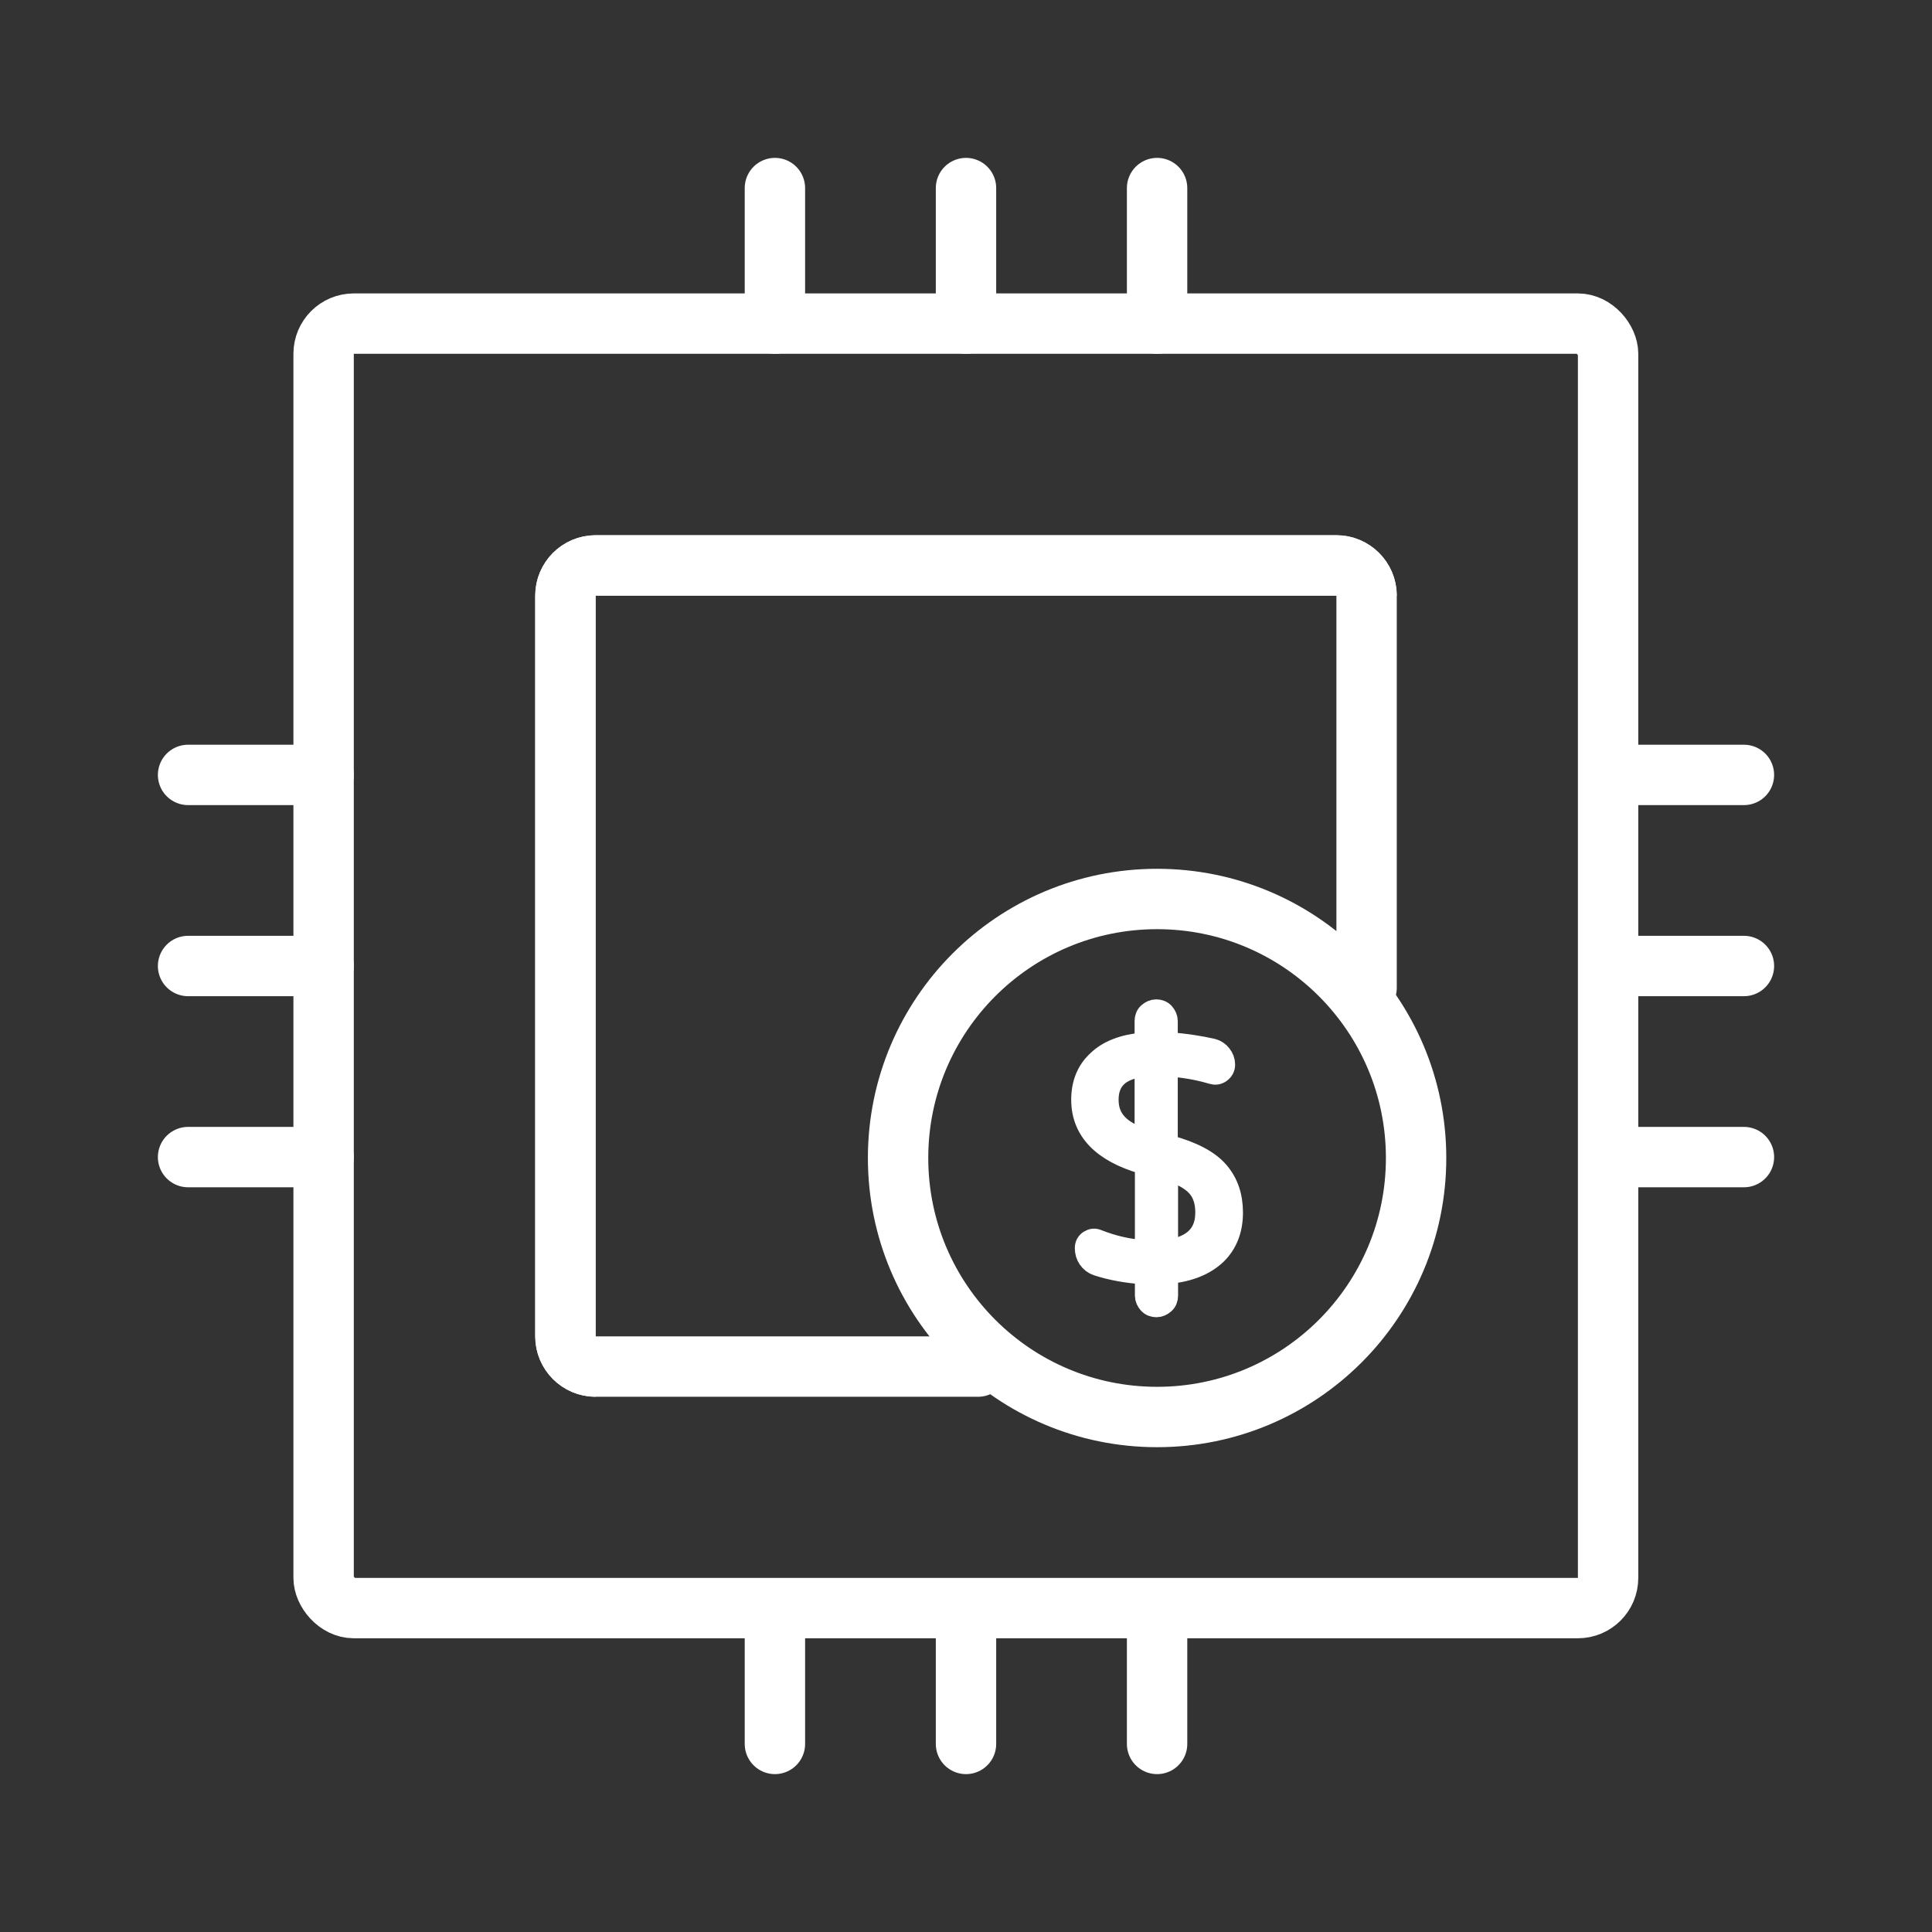
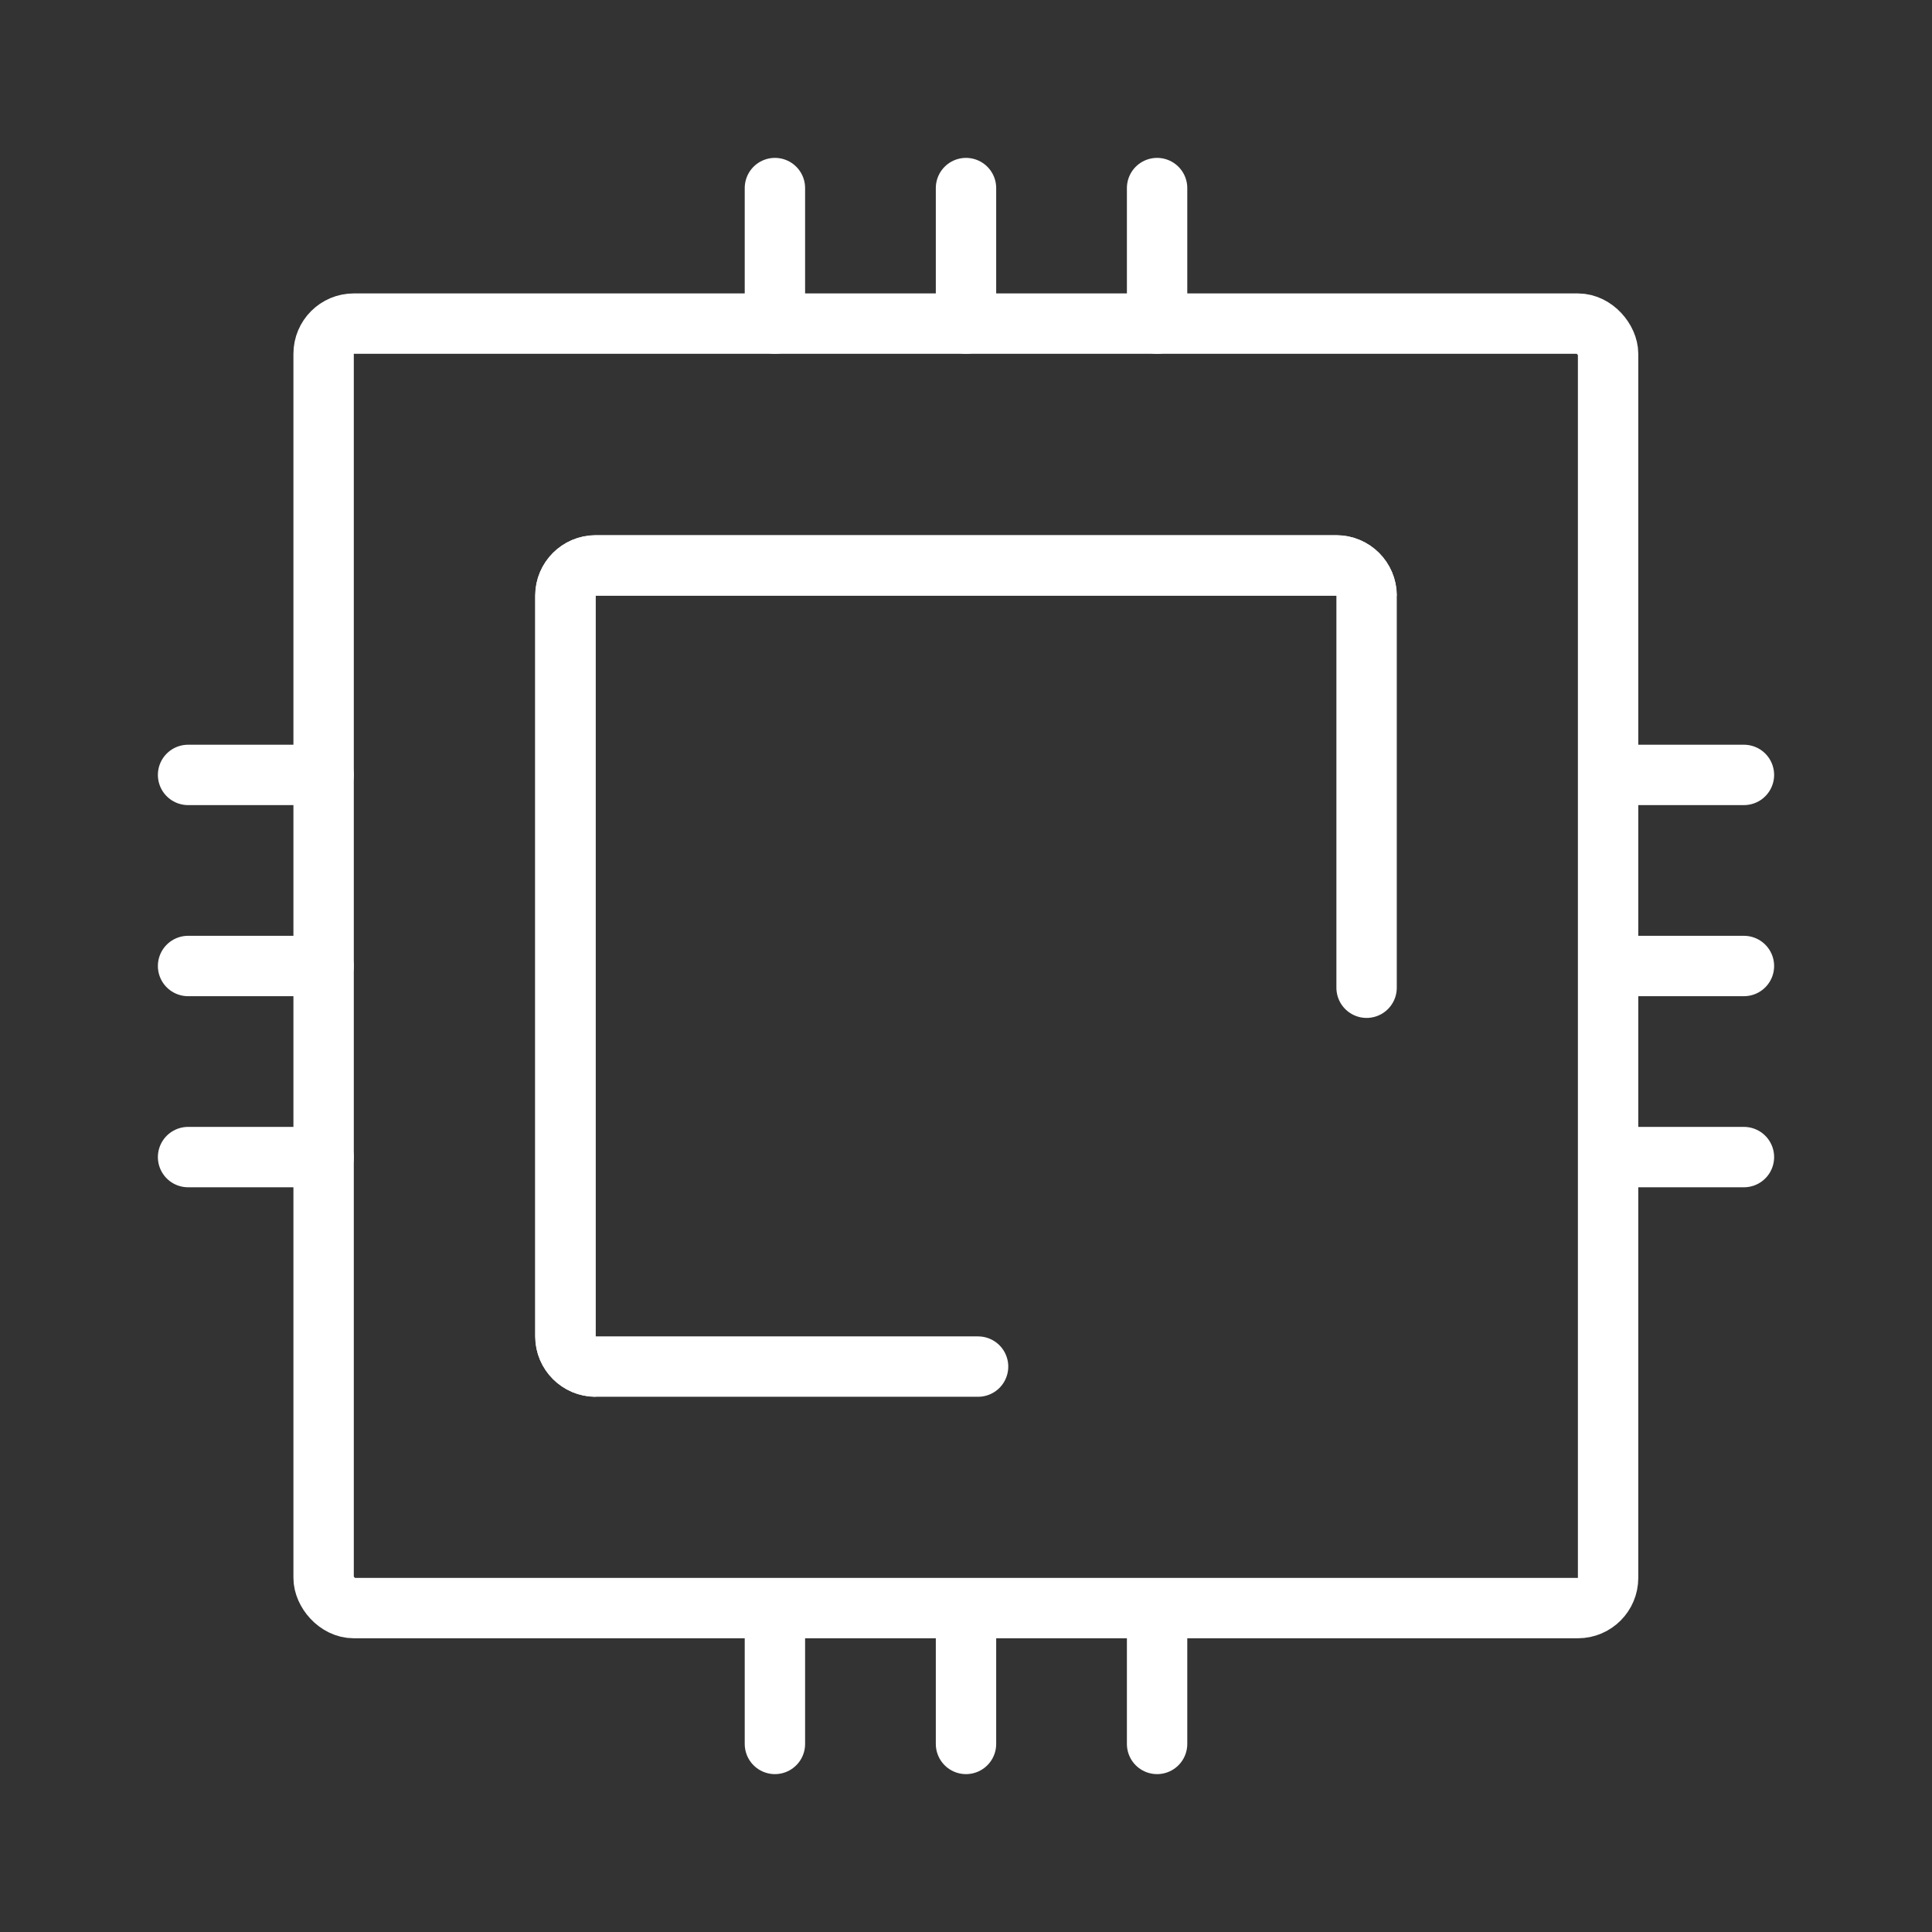
<svg xmlns="http://www.w3.org/2000/svg" id="_5_CPU" viewBox="0 0 64 64">
  <rect x="0" y="0" width="64" height="64" fill="#333333" stroke="none" />
  <defs>
    <style>.cls-1{stroke-linejoin:round;}.cls-1,.cls-2{stroke-linecap:round;}.cls-1,.cls-2,.cls-3{fill:none;stroke-width:2px;}.cls-1,.cls-2,.cls-3,.cls-4{stroke:#fff;}.cls-2,.cls-3,.cls-4{stroke-miterlimit:10;}.cls-4{fill:#fff;stroke-width:.75px;}</style>
  </defs>
  <path class="cls-3" d="M19.73,45.27c-.55,0-1-.45-1-1V19.73c0-.55,.45-1,1-1h24.54c.55,0,1,.45,1,1" />
  <path class="cls-2" d="M45.27,32.72v-12.99c0-.55-.45-1-1-1H19.73c-.55,0-1,.45-1,1v24.54c0,.55,.45,1,1,1h12.67" />
  <rect class="cls-3" x="10.72" y="10.72" width="42.55" height="42.55" rx="1" ry="1" />
  <g>
    <line class="cls-2" x1="6.23" y1="25.67" x2="10.72" y2="25.67" />
    <line class="cls-2" x1="6.23" y1="32" x2="10.72" y2="32" />
    <line class="cls-2" x1="6.23" y1="38.33" x2="10.72" y2="38.33" />
  </g>
  <g>
    <line class="cls-2" x1="53.28" y1="25.67" x2="57.77" y2="25.67" />
    <line class="cls-2" x1="53.28" y1="32" x2="57.77" y2="32" />
    <line class="cls-2" x1="53.28" y1="38.33" x2="57.77" y2="38.33" />
  </g>
  <g>
    <line class="cls-2" x1="38.33" y1="53.28" x2="38.33" y2="57.77" />
    <line class="cls-2" x1="32" y1="53.28" x2="32" y2="57.77" />
    <line class="cls-2" x1="25.67" y1="53.28" x2="25.67" y2="57.77" />
  </g>
  <g>
    <line class="cls-2" x1="38.33" y1="6.23" x2="38.33" y2="10.72" />
    <line class="cls-2" x1="32" y1="6.23" x2="32" y2="10.72" />
    <line class="cls-2" x1="25.67" y1="6.23" x2="25.67" y2="10.72" />
  </g>
-   <circle class="cls-1" cx="38.33" cy="38.36" r="8.58" />
-   <path class="cls-4" d="M37.87,38.52c-1.34-.39-2.01-1.09-2.01-2.09,0-.52,.17-.95,.52-1.27,.34-.33,.84-.52,1.48-.58,.07,0,.1-.03,.1-.1v-.66c0-.09,.03-.18,.1-.24s.15-.1,.24-.1,.18,.03,.24,.1,.1,.15,.1,.24v.65c0,.07,.03,.1,.1,.1,.51,.04,.98,.11,1.42,.21,.11,.03,.2,.09,.27,.18,.07,.09,.11,.19,.11,.31,0,.09-.04,.17-.12,.23s-.17,.07-.26,.04c-.47-.14-.95-.22-1.42-.25-.06,0-.1,.03-.1,.09v2.48c0,.07,.03,.11,.1,.12,.76,.21,1.29,.49,1.6,.85s.46,.8,.46,1.34c0,.56-.18,1.02-.53,1.36-.36,.34-.86,.55-1.52,.62-.06,.01-.1,.05-.1,.11v.66c0,.09-.03,.18-.1,.24s-.15,.1-.24,.1-.18-.03-.24-.1-.1-.15-.1-.24v-.65c0-.07-.03-.1-.09-.1-.55-.04-1.06-.13-1.52-.28-.12-.04-.21-.11-.28-.21-.07-.1-.1-.21-.1-.34,0-.09,.04-.17,.12-.22s.16-.06,.25-.02c.51,.2,1.02,.32,1.53,.35,.06,0,.09-.03,.09-.09v-2.72c0-.07-.03-.11-.09-.12Zm-.01-3.22c-.79,.09-1.18,.47-1.18,1.13s.4,1.07,1.21,1.33c.02,0,.04,0,.05-.02,.01-.02,.02-.04,.02-.06v-2.3c0-.07-.03-.09-.1-.08Zm2.11,4.86c0-.35-.09-.64-.28-.86-.19-.22-.5-.4-.95-.55-.06-.01-.09,0-.09,.07v2.53c0,.07,.03,.09,.1,.08,.81-.13,1.22-.55,1.22-1.26Z" />
</svg>